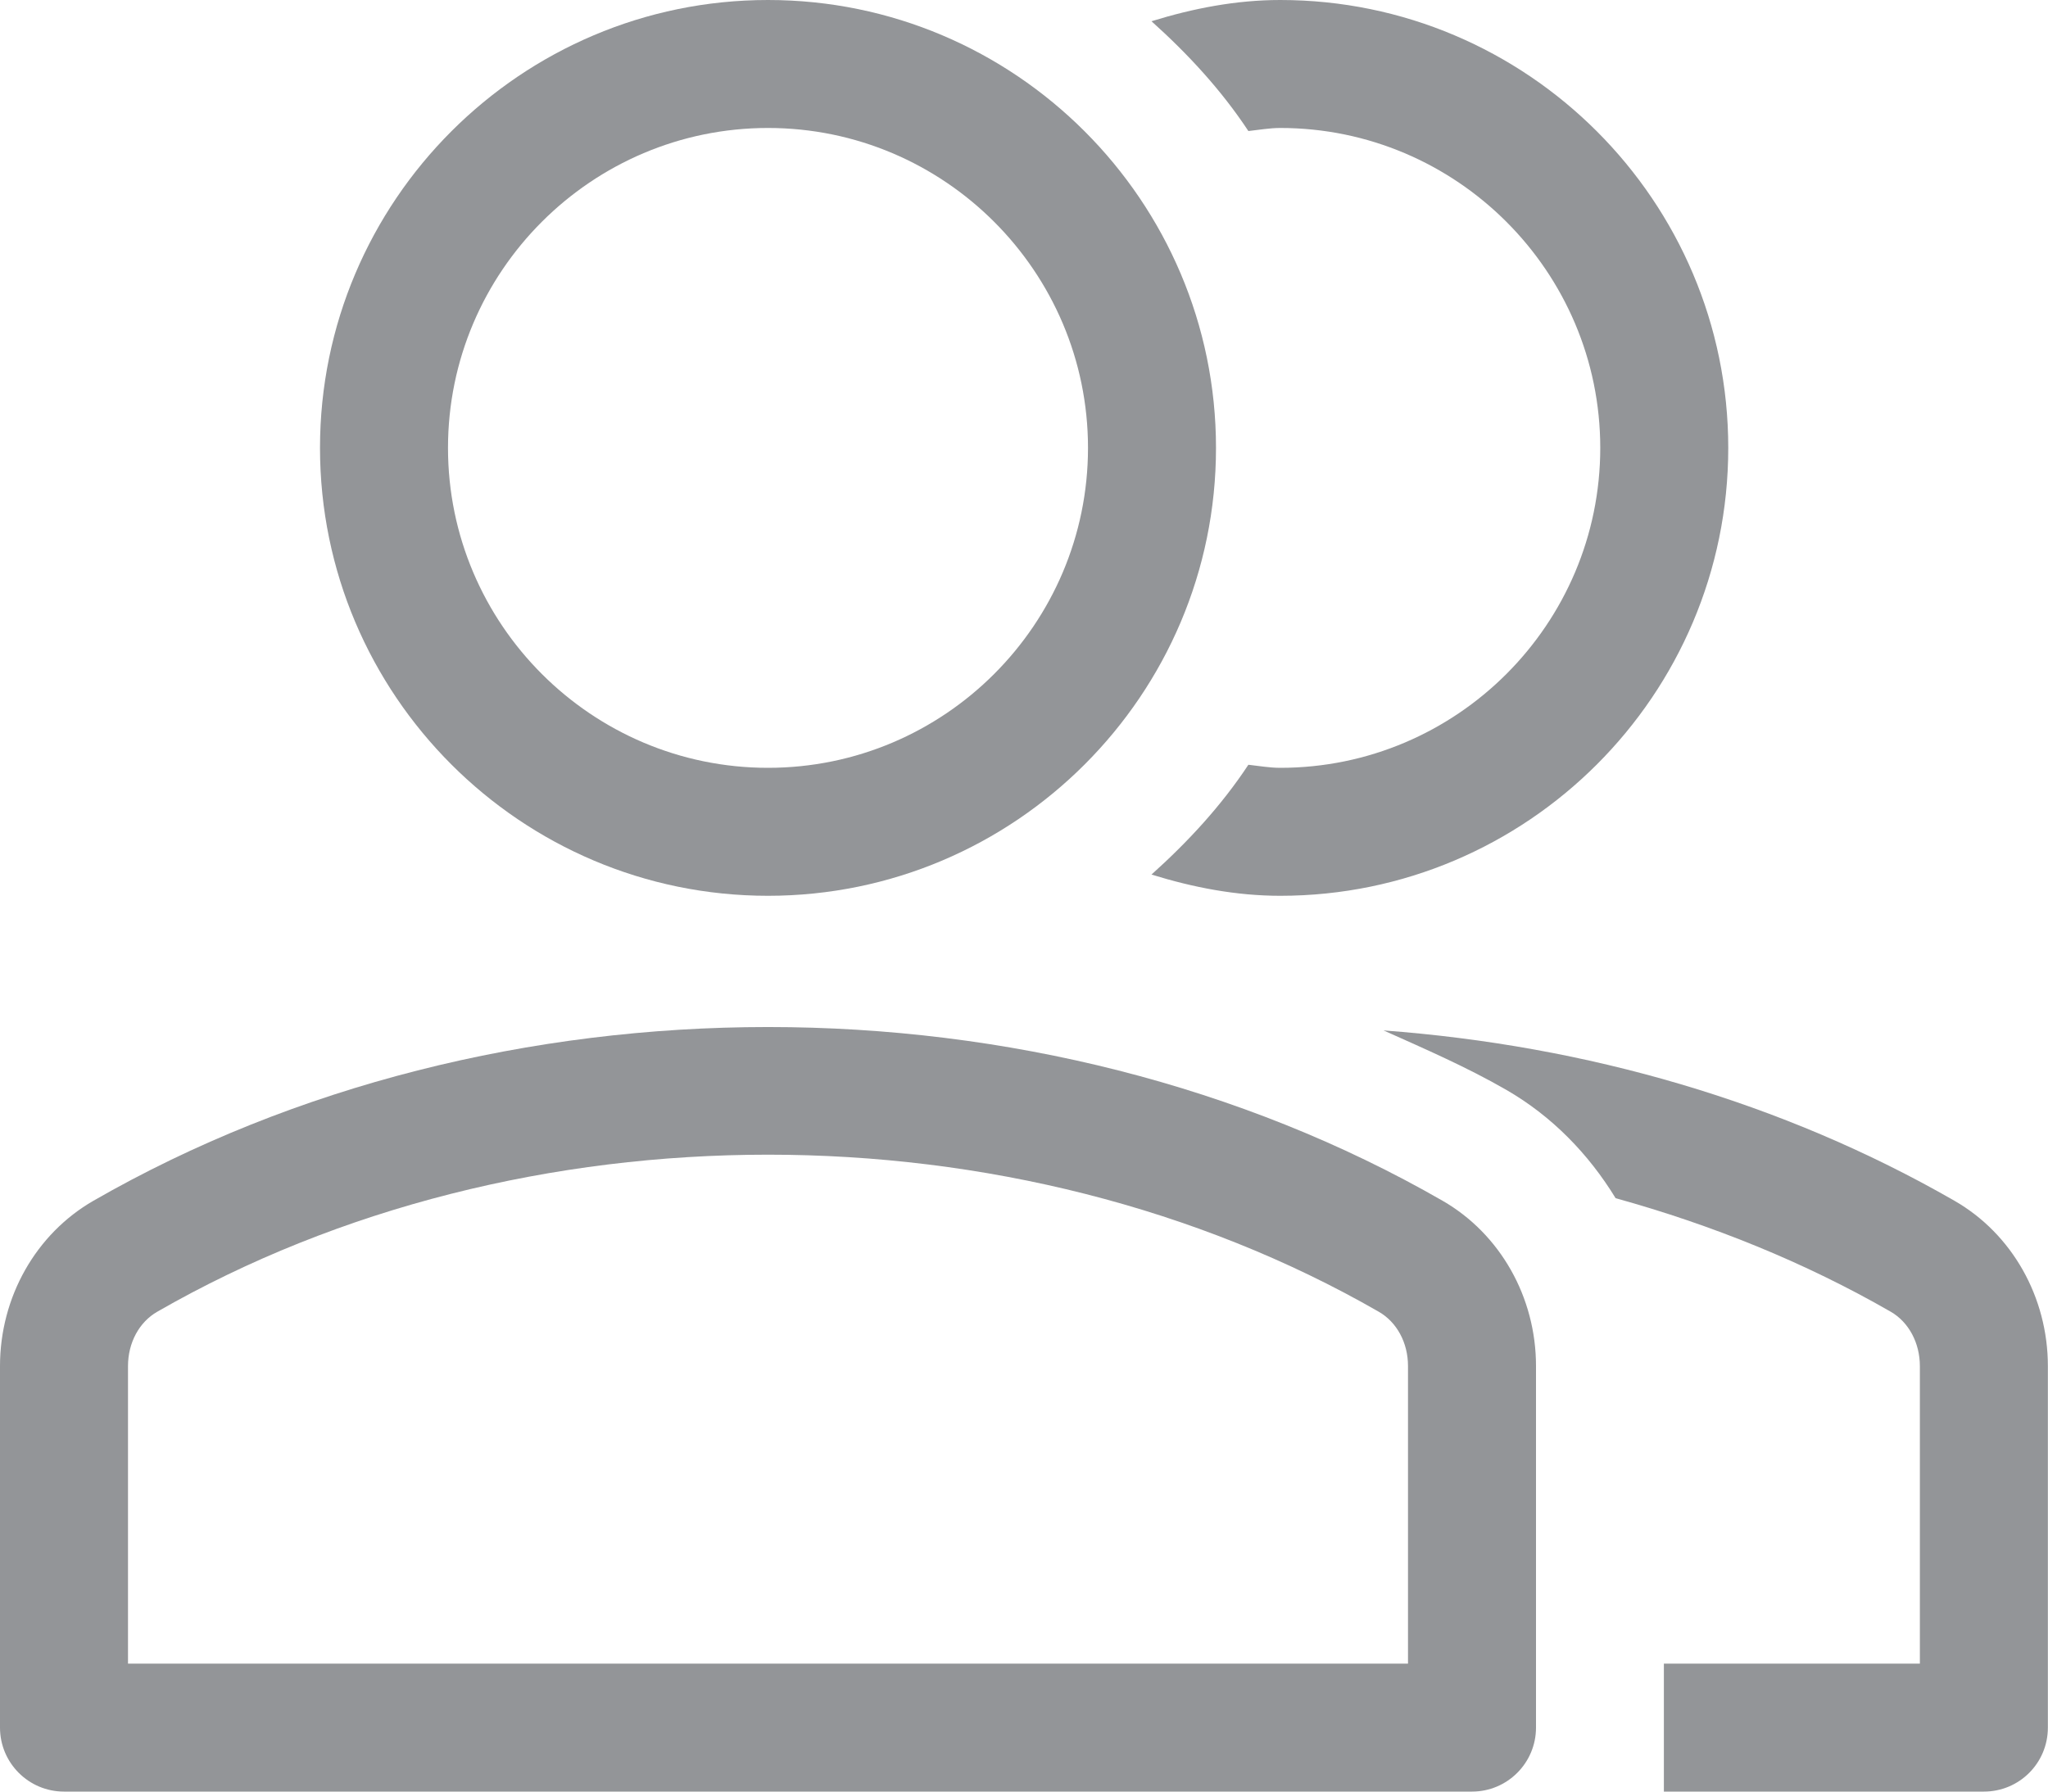
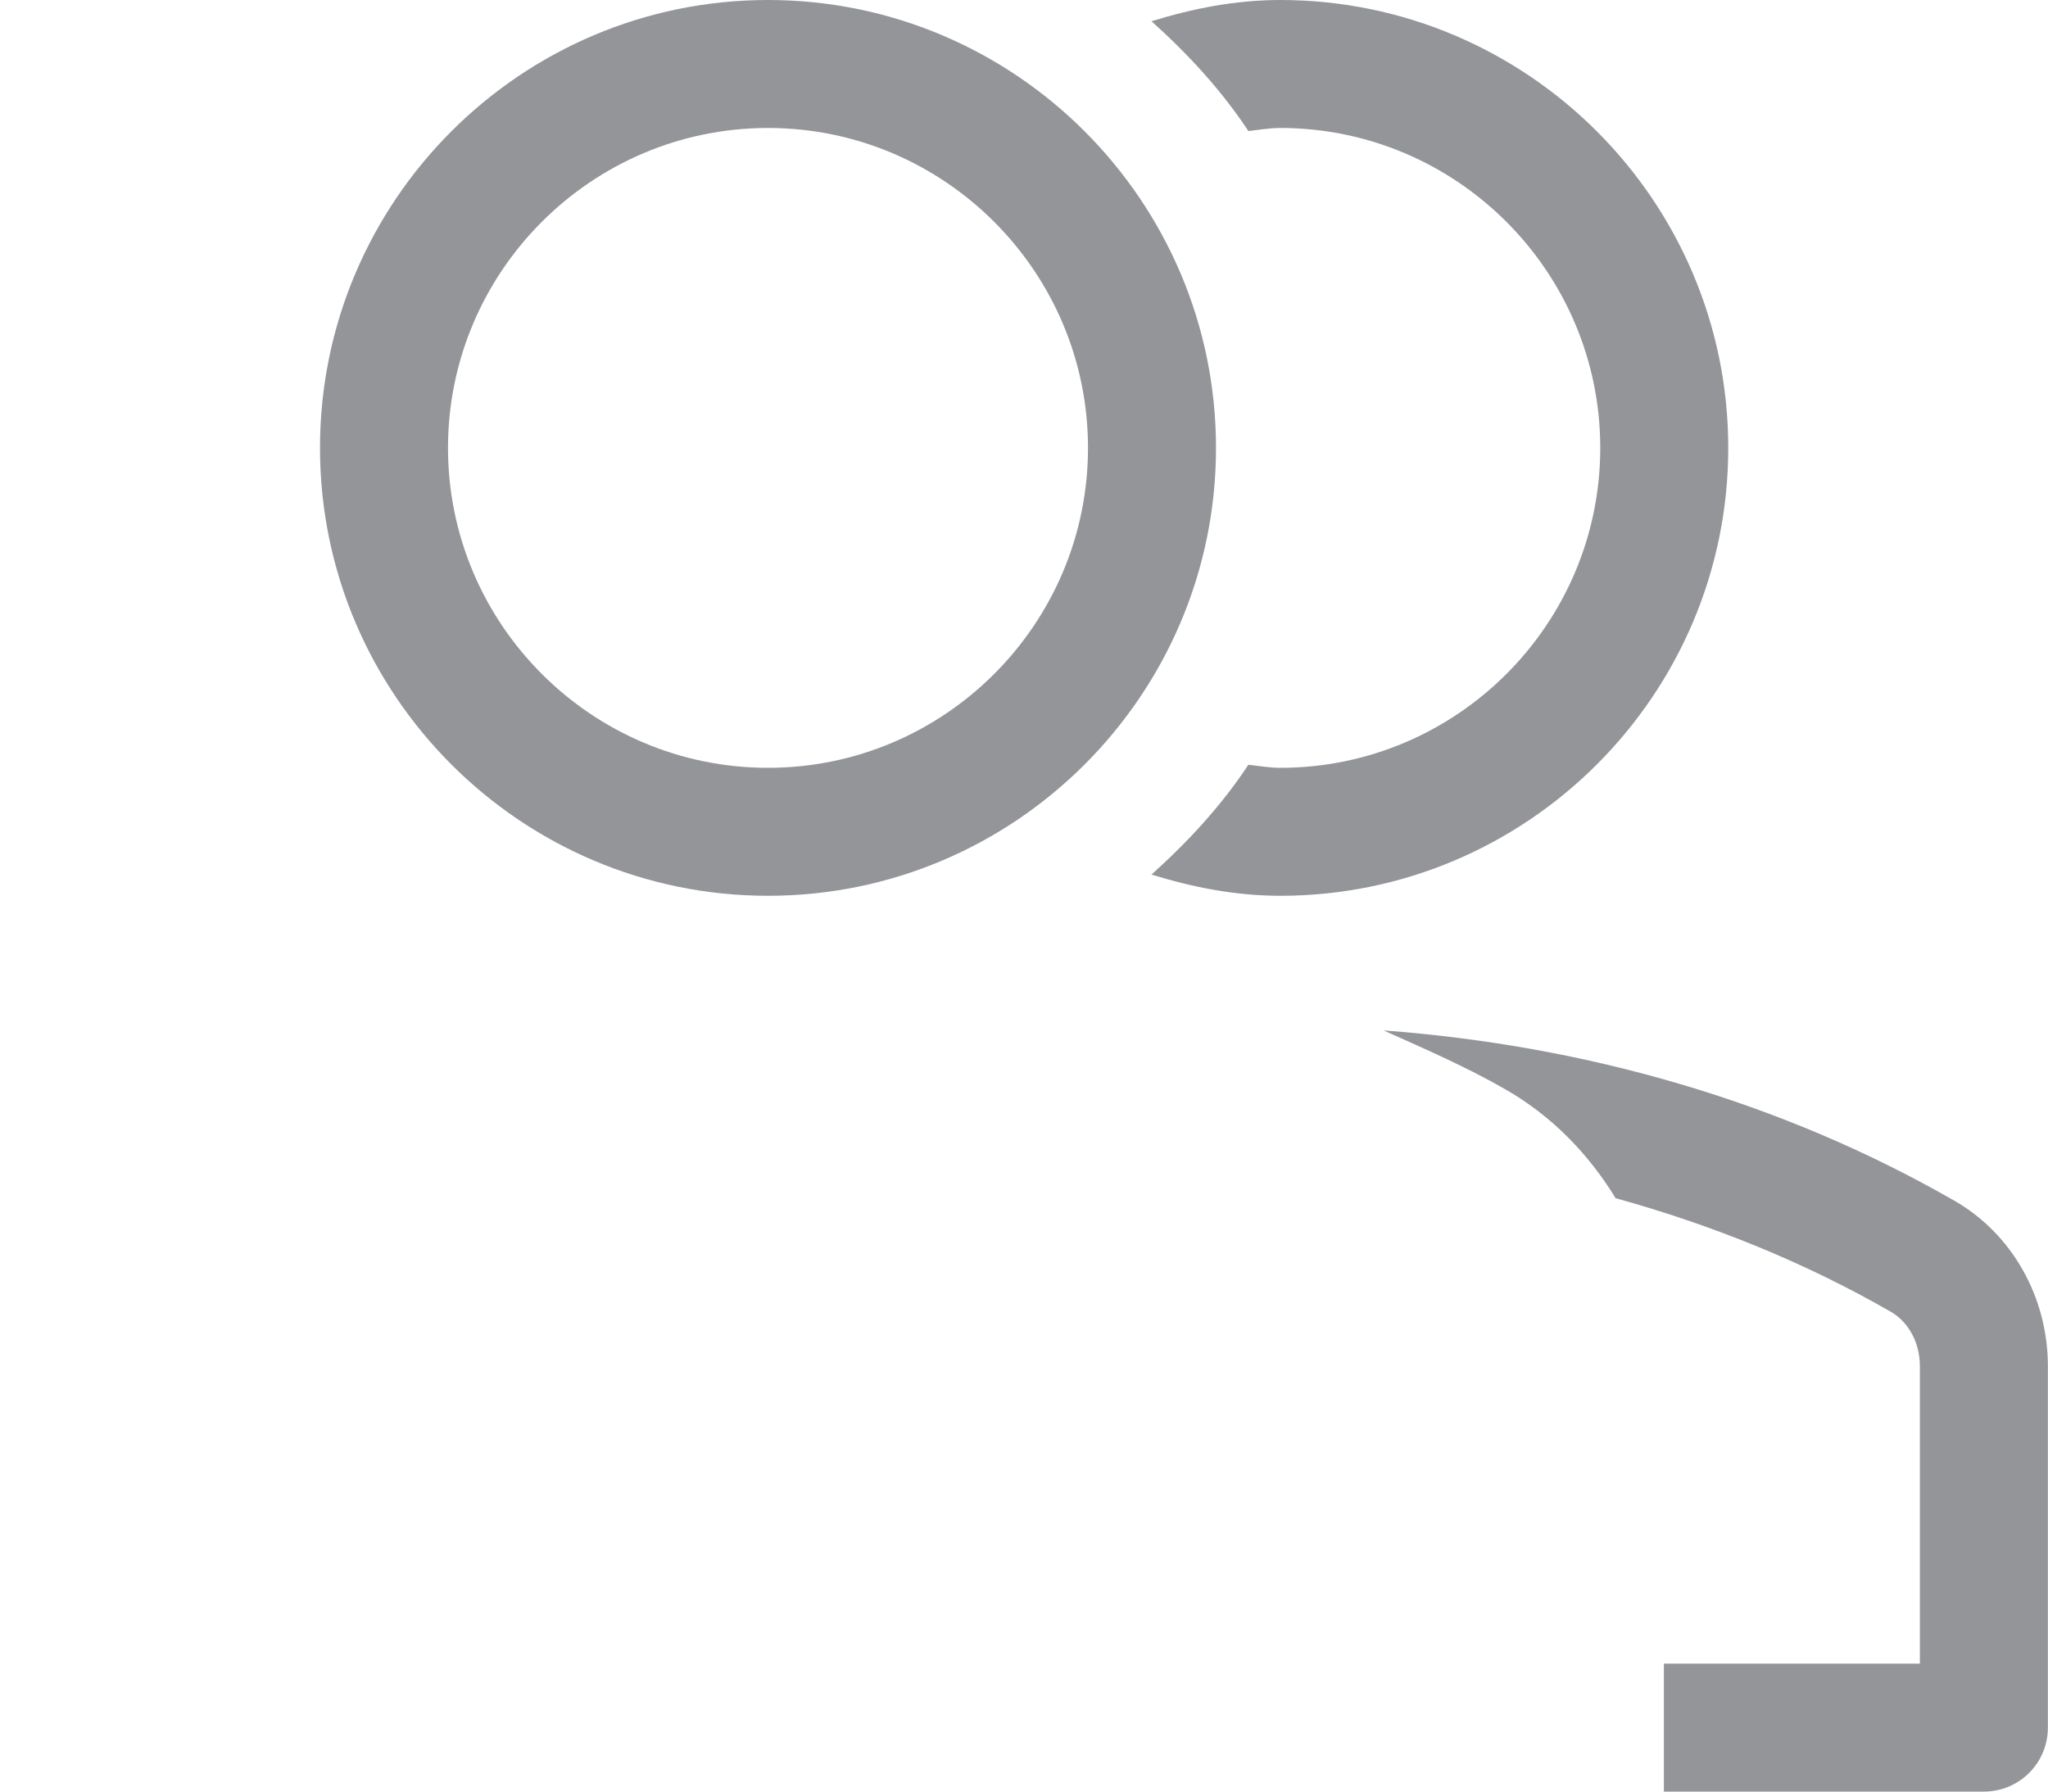
<svg xmlns="http://www.w3.org/2000/svg" width="16" height="14" viewBox="0 0 16 14" fill="none">
  <path d="M15.269 9.383C13.924 8.61 12.394 8.17 10.809 8.052C11.133 8.197 11.46 8.339 11.767 8.516C12.125 8.722 12.411 9.018 12.622 9.363C13.376 9.572 14.1 9.864 14.771 10.25C14.912 10.331 14.999 10.494 14.999 10.675V13H12.999V14H15.499C15.776 14 15.999 13.777 15.999 13.5V10.675C15.999 10.136 15.719 9.641 15.269 9.383L15.269 9.383Z" fill="#939598" />
-   <path d="M11.27 9.383C8.122 7.573 3.878 7.573 0.73 9.383C0.28 9.642 0 10.136 0 10.675V13.5C0 13.776 0.224 14 0.5 14H11.5C11.776 14 12 13.776 12 13.5V10.674C12 10.136 11.72 9.642 11.27 9.383L11.27 9.383ZM11 13H1V10.675C1 10.493 1.087 10.331 1.229 10.25C4.074 8.614 7.926 8.614 10.771 10.25C10.913 10.331 11 10.493 11 10.674V13L11 13Z" fill="#939598" />
  <path d="M9.753 1.024C9.836 1.015 9.918 1 10.002 1C11.38 1 12.502 2.122 12.502 3.5C12.502 4.878 11.38 6 10.002 6C9.918 6 9.836 5.985 9.753 5.976C9.541 6.297 9.281 6.578 8.996 6.834C9.322 6.935 9.658 7 10.002 7C11.931 7 13.502 5.43 13.502 3.5C13.502 1.57 11.931 0 10.002 0C9.658 0 9.322 0.065 8.996 0.166C9.281 0.422 9.541 0.703 9.753 1.024L9.753 1.024Z" fill="#939598" />
  <path d="M6 7C7.93 7 9.5 5.43 9.5 3.5C9.5 1.57 7.93 0 6 0C4.07 0 2.5 1.57 2.5 3.5C2.5 5.43 4.07 7 6 7ZM6 1C7.378 1 8.5 2.122 8.5 3.5C8.5 4.878 7.378 6 6 6C4.622 6 3.5 4.878 3.5 3.5C3.5 2.122 4.622 1 6 1Z" fill="#939598" />
</svg>